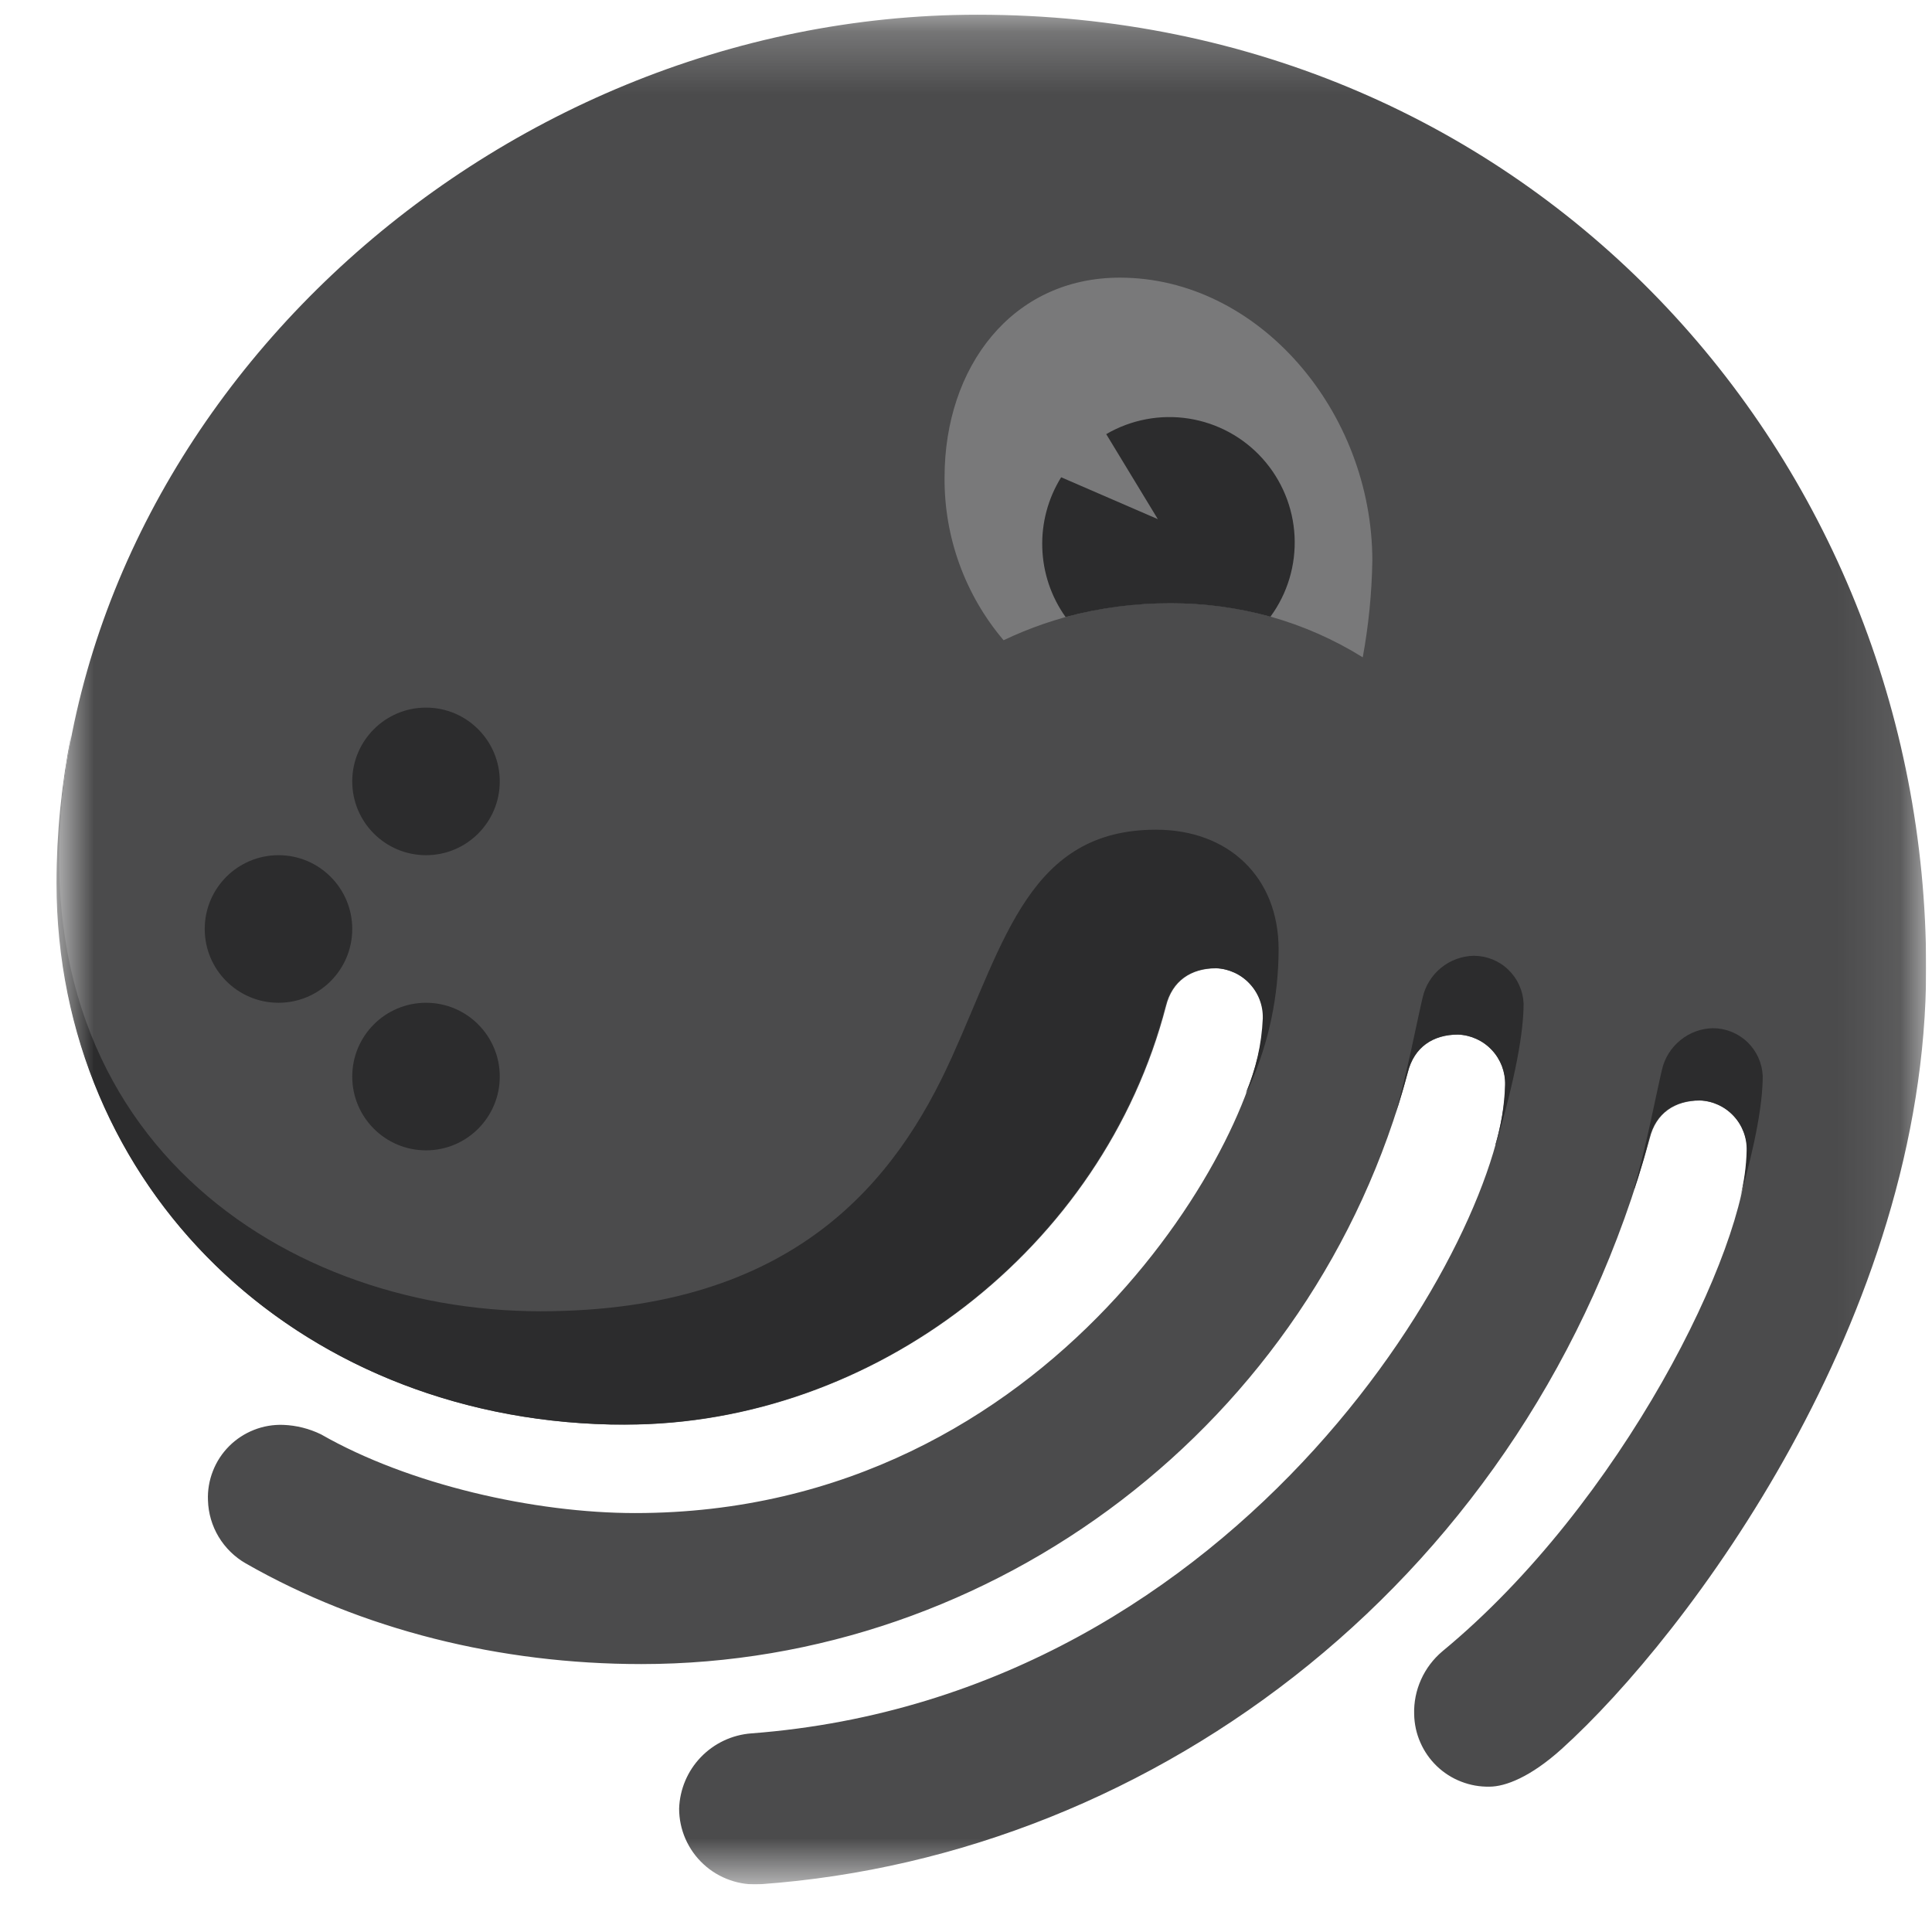
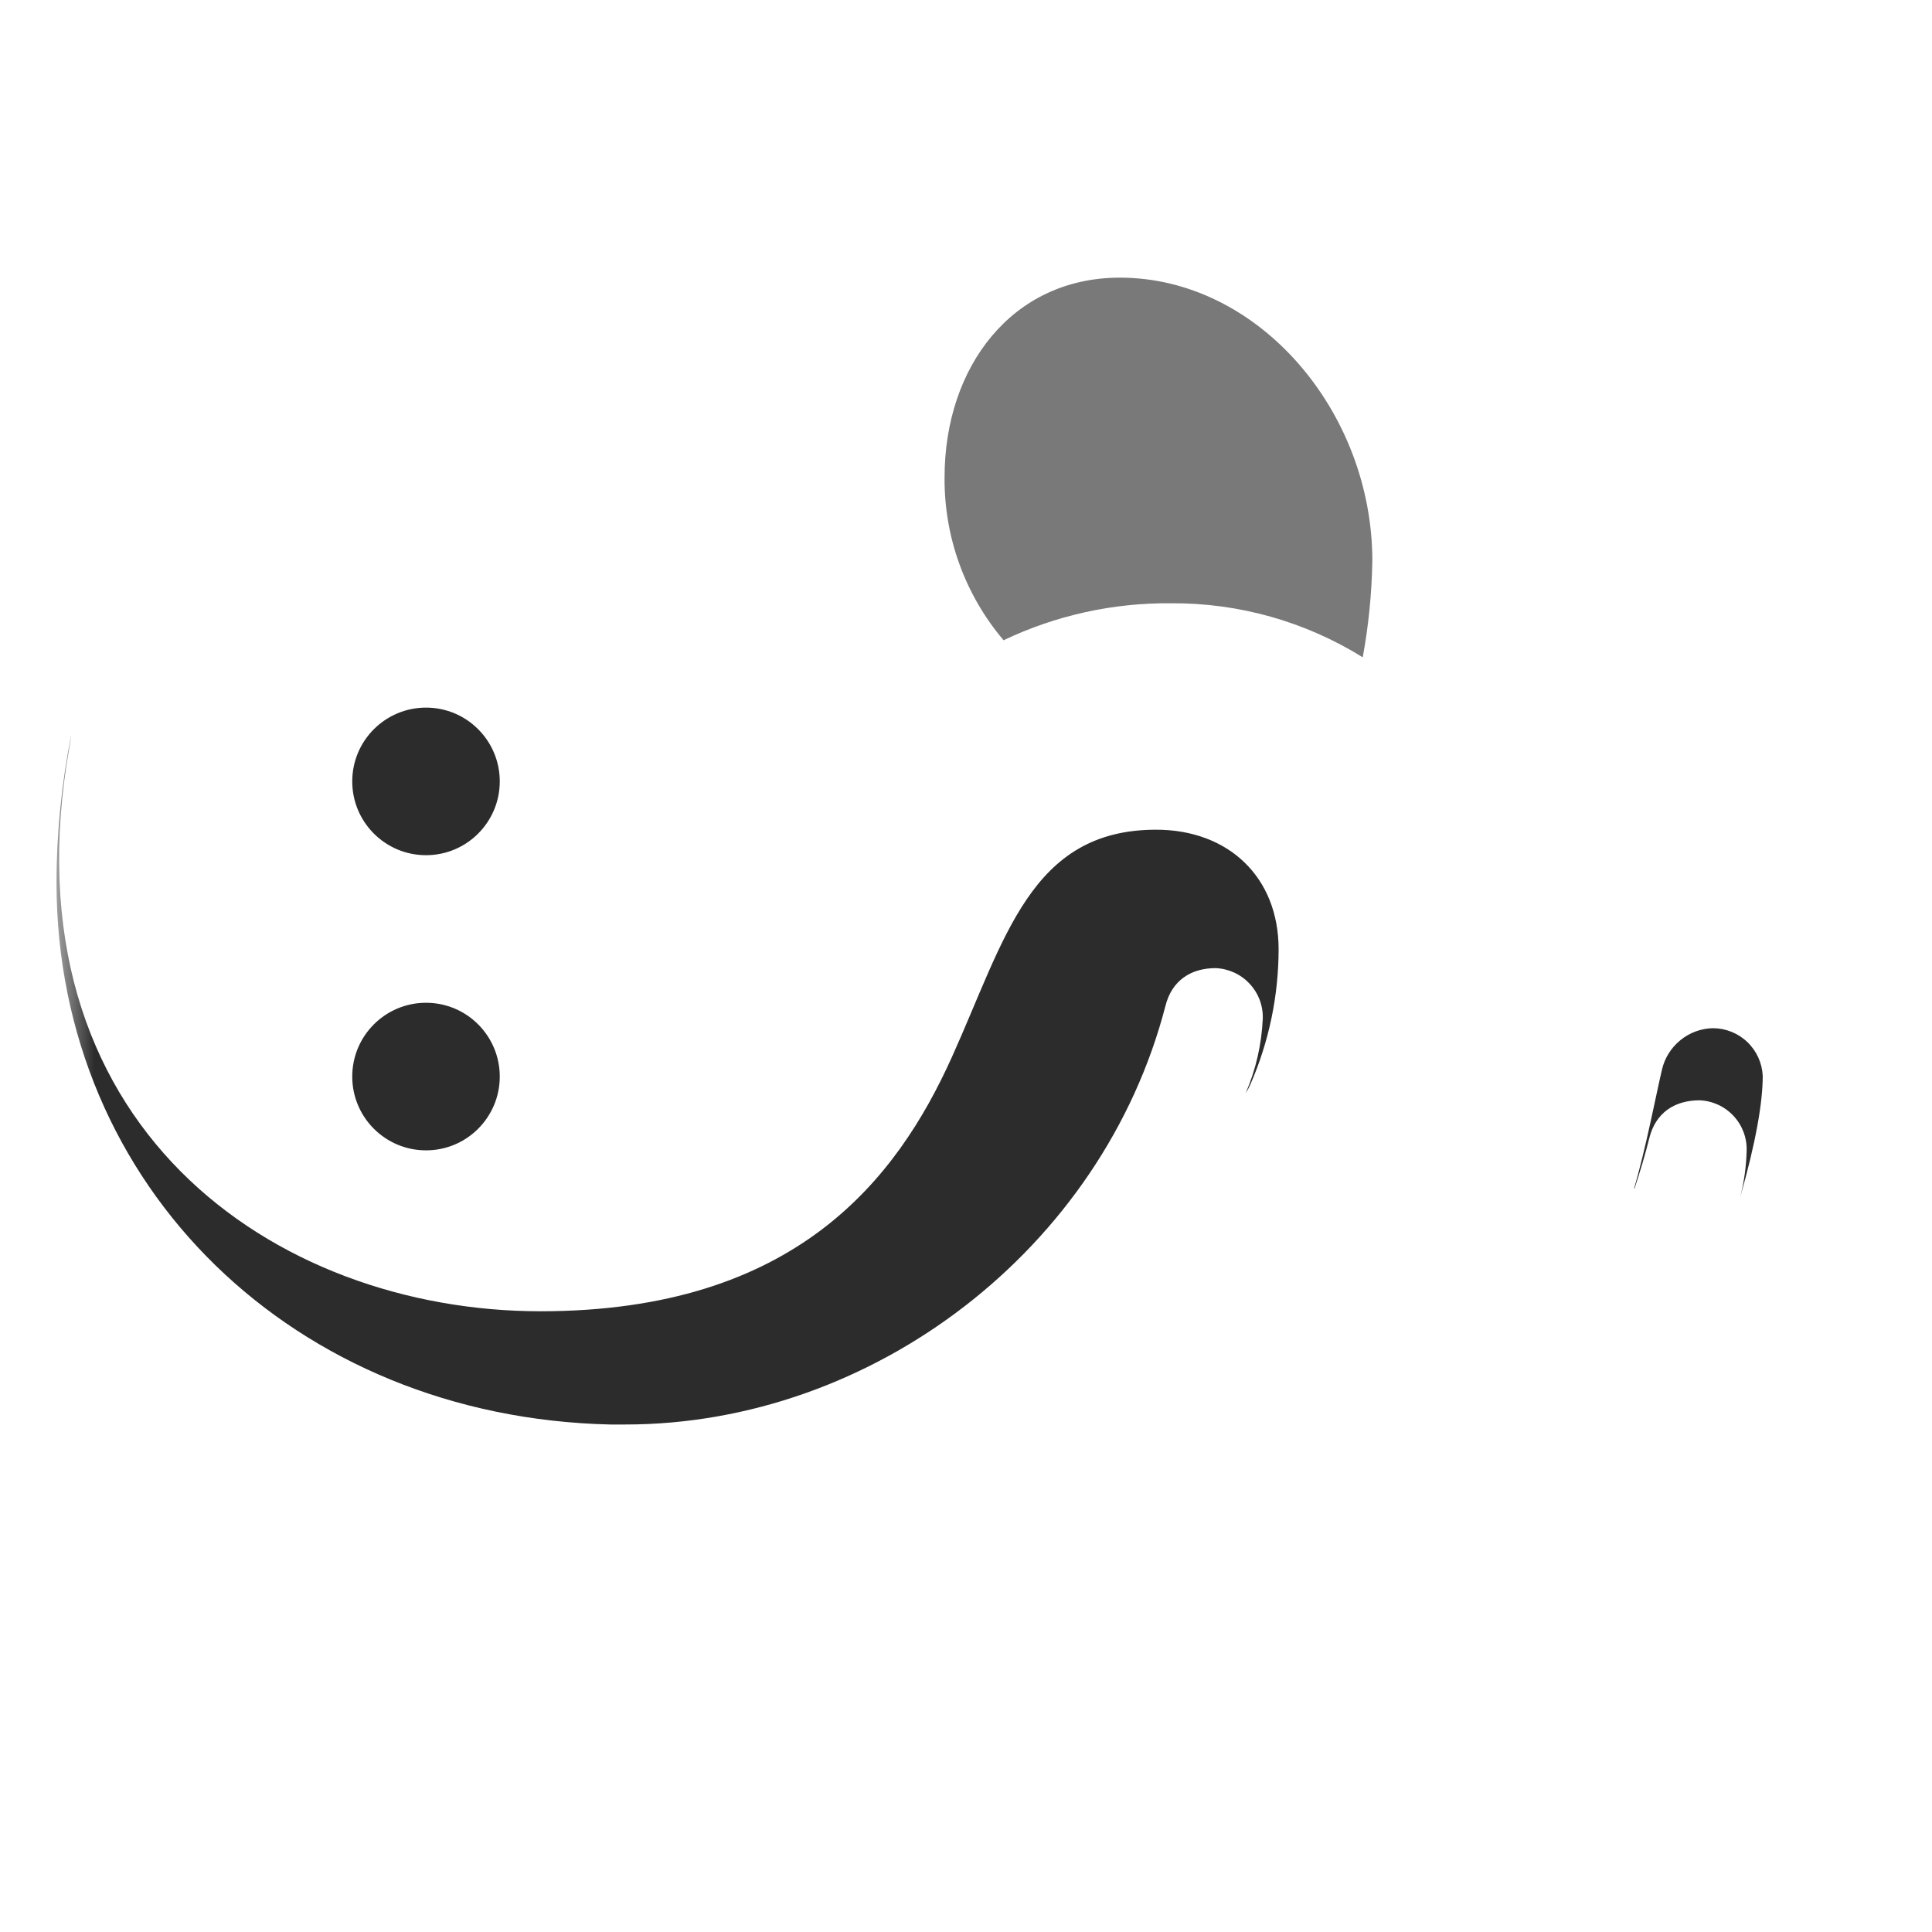
<svg xmlns="http://www.w3.org/2000/svg" width="31" height="31" viewBox="0 0 31 31" fill="none">
  <g clip-path="url(#clip0_3_3255)">
    <mask id="mask0_3_3255" style="mask-type:luminance" maskUnits="userSpaceOnUse" x="0" y="0" width="31" height="31">
      <path d="M30.906 0.236H0.906V30.236H30.906V0.236Z" fill="white" />
    </mask>
    <g mask="url(#mask0_3_3255)">
-       <path d="M10.897 29.02C10.897 29.188 10.932 29.354 10.999 29.507C11.067 29.661 11.165 29.799 11.288 29.912C11.411 30.026 11.556 30.113 11.715 30.168C11.873 30.224 12.041 30.245 12.208 30.233C18.558 29.778 24.556 25.284 26.471 18.265C26.571 17.861 26.874 17.659 27.278 17.659C27.485 17.667 27.68 17.756 27.821 17.908C27.962 18.059 28.038 18.26 28.033 18.467C28.033 20.032 26.021 24.123 23.144 26.496C22.997 26.62 22.88 26.775 22.802 26.949C22.723 27.124 22.685 27.315 22.691 27.506C22.694 27.662 22.727 27.816 22.79 27.958C22.852 28.101 22.942 28.23 23.054 28.338C23.167 28.446 23.299 28.531 23.445 28.587C23.59 28.644 23.744 28.671 23.9 28.668C24.152 28.668 24.556 28.516 25.06 28.061C27.072 26.243 30.906 21.143 30.906 15.537C30.906 7.318 24.552 0.236 15.685 0.236C7.772 0.236 0.918 6.7 0.918 14.174C0.918 19.123 4.849 22.859 10.04 22.859C14.022 22.859 17.701 20.032 18.71 16.143C18.81 15.739 19.112 15.537 19.516 15.537C19.723 15.545 19.918 15.635 20.059 15.786C20.201 15.938 20.277 16.138 20.272 16.346C20.272 18.113 16.945 24.278 10.191 24.278C8.578 24.278 6.563 23.823 5.151 23.015C4.962 22.923 4.756 22.871 4.546 22.863C4.386 22.857 4.225 22.884 4.076 22.943C3.926 23.002 3.79 23.091 3.677 23.204C3.563 23.318 3.474 23.454 3.416 23.604C3.357 23.754 3.33 23.915 3.337 24.075C3.343 24.281 3.402 24.482 3.508 24.659C3.614 24.835 3.763 24.982 3.942 25.085C5.807 26.151 8.024 26.701 10.292 26.701C15.937 26.701 21.078 22.863 22.59 17.207C22.691 16.804 22.994 16.601 23.396 16.601C23.603 16.61 23.799 16.699 23.94 16.851C24.081 17.002 24.158 17.203 24.152 17.41C24.152 19.733 20.02 27.207 12.056 27.813C11.748 27.836 11.459 27.972 11.245 28.195C11.031 28.417 10.907 28.712 10.897 29.02Z" fill="#4B4B4C" />
      <path d="M18.79 9.68C19.876 9.672 20.943 9.973 21.866 10.547C21.96 10.036 22.011 9.519 22.02 9C22.02 6.602 20.193 4.455 17.968 4.455C16.238 4.455 15.156 5.888 15.156 7.659C15.148 8.616 15.484 9.544 16.103 10.273C16.942 9.873 17.86 9.671 18.79 9.68Z" fill="#79797A" />
-       <path d="M24.002 18.366C24.311 17.309 24.447 16.577 24.447 16.101C24.438 15.895 24.349 15.701 24.201 15.559C24.053 15.416 23.855 15.337 23.649 15.336C23.458 15.339 23.273 15.407 23.124 15.528C22.975 15.649 22.871 15.816 22.828 16.002C22.744 16.349 22.564 17.289 22.387 17.886C22.46 17.663 22.527 17.436 22.588 17.205C22.689 16.8 22.991 16.599 23.394 16.599C23.601 16.607 23.796 16.696 23.938 16.848C24.079 16.999 24.155 17.2 24.15 17.407C24.14 17.732 24.088 18.055 23.995 18.367L24.002 18.366Z" fill="#2C2C2D" />
      <path d="M28.284 17.262C28.274 17.057 28.186 16.863 28.038 16.721C27.89 16.579 27.693 16.499 27.487 16.498C27.296 16.501 27.111 16.569 26.963 16.69C26.814 16.811 26.71 16.977 26.667 17.164C26.582 17.519 26.399 18.474 26.219 19.069H26.227C26.315 18.804 26.396 18.535 26.464 18.262C26.564 17.857 26.867 17.655 27.271 17.655C27.478 17.663 27.673 17.753 27.814 17.904C27.956 18.055 28.032 18.256 28.026 18.463C28.02 18.714 27.985 18.964 27.923 19.207C28.174 18.327 28.284 17.69 28.284 17.262Z" fill="#2C2C2D" />
-       <path d="M18.786 9.68C19.326 9.679 19.864 9.751 20.385 9.895C20.659 9.522 20.795 9.066 20.772 8.604C20.749 8.142 20.567 7.702 20.258 7.358C19.949 7.014 19.53 6.787 19.073 6.716C18.617 6.645 18.149 6.733 17.75 6.966L18.578 8.33L17.027 7.658C16.816 7.998 16.711 8.391 16.724 8.79C16.736 9.189 16.866 9.575 17.098 9.901C17.648 9.752 18.216 9.678 18.786 9.68Z" fill="#2C2C2D" />
      <path d="M6.836 18.458C7.489 18.458 8.019 17.928 8.019 17.274C8.019 16.62 7.489 16.09 6.836 16.09C6.182 16.09 5.652 16.62 5.652 17.274C5.652 17.928 6.182 18.458 6.836 18.458Z" fill="#2C2C2D" />
      <path d="M6.836 13.722C7.489 13.722 8.019 13.192 8.019 12.538C8.019 11.884 7.489 11.354 6.836 11.354C6.182 11.354 5.652 11.884 5.652 12.538C5.652 13.192 6.182 13.722 6.836 13.722Z" fill="#2C2C2D" />
-       <path d="M4.469 16.09C5.122 16.09 5.652 15.56 5.652 14.906C5.652 14.252 5.122 13.722 4.469 13.722C3.815 13.722 3.285 14.252 3.285 14.906C3.285 15.56 3.815 16.09 4.469 16.09Z" fill="#2C2C2D" />
      <path d="M9.794 22.857H10.03C14.013 22.857 17.692 20.03 18.7 16.141C18.801 15.737 19.103 15.534 19.506 15.534C19.713 15.543 19.909 15.632 20.05 15.784C20.192 15.935 20.268 16.136 20.262 16.343C20.244 16.756 20.151 17.163 19.987 17.542C20.015 17.498 20.04 17.452 20.061 17.404C20.361 16.719 20.515 15.98 20.516 15.232C20.516 14.071 19.709 13.313 18.55 13.313C16.53 13.313 16.125 15.077 15.273 16.963C14.389 18.922 12.765 21.04 8.671 21.04C4.416 21.04 0.045 18.06 1.111 12C1.124 11.925 1.135 11.857 1.143 11.794C0.987 12.577 0.907 13.373 0.906 14.172C0.918 19.049 4.728 22.743 9.794 22.857Z" fill="#2C2C2D" />
    </g>
  </g>
  <defs>
    <clipPath id="clip0_3_3255">
      <rect width="30" height="30" fill="white" transform="translate(0.906 0.236)" />
    </clipPath>
  </defs>
</svg>